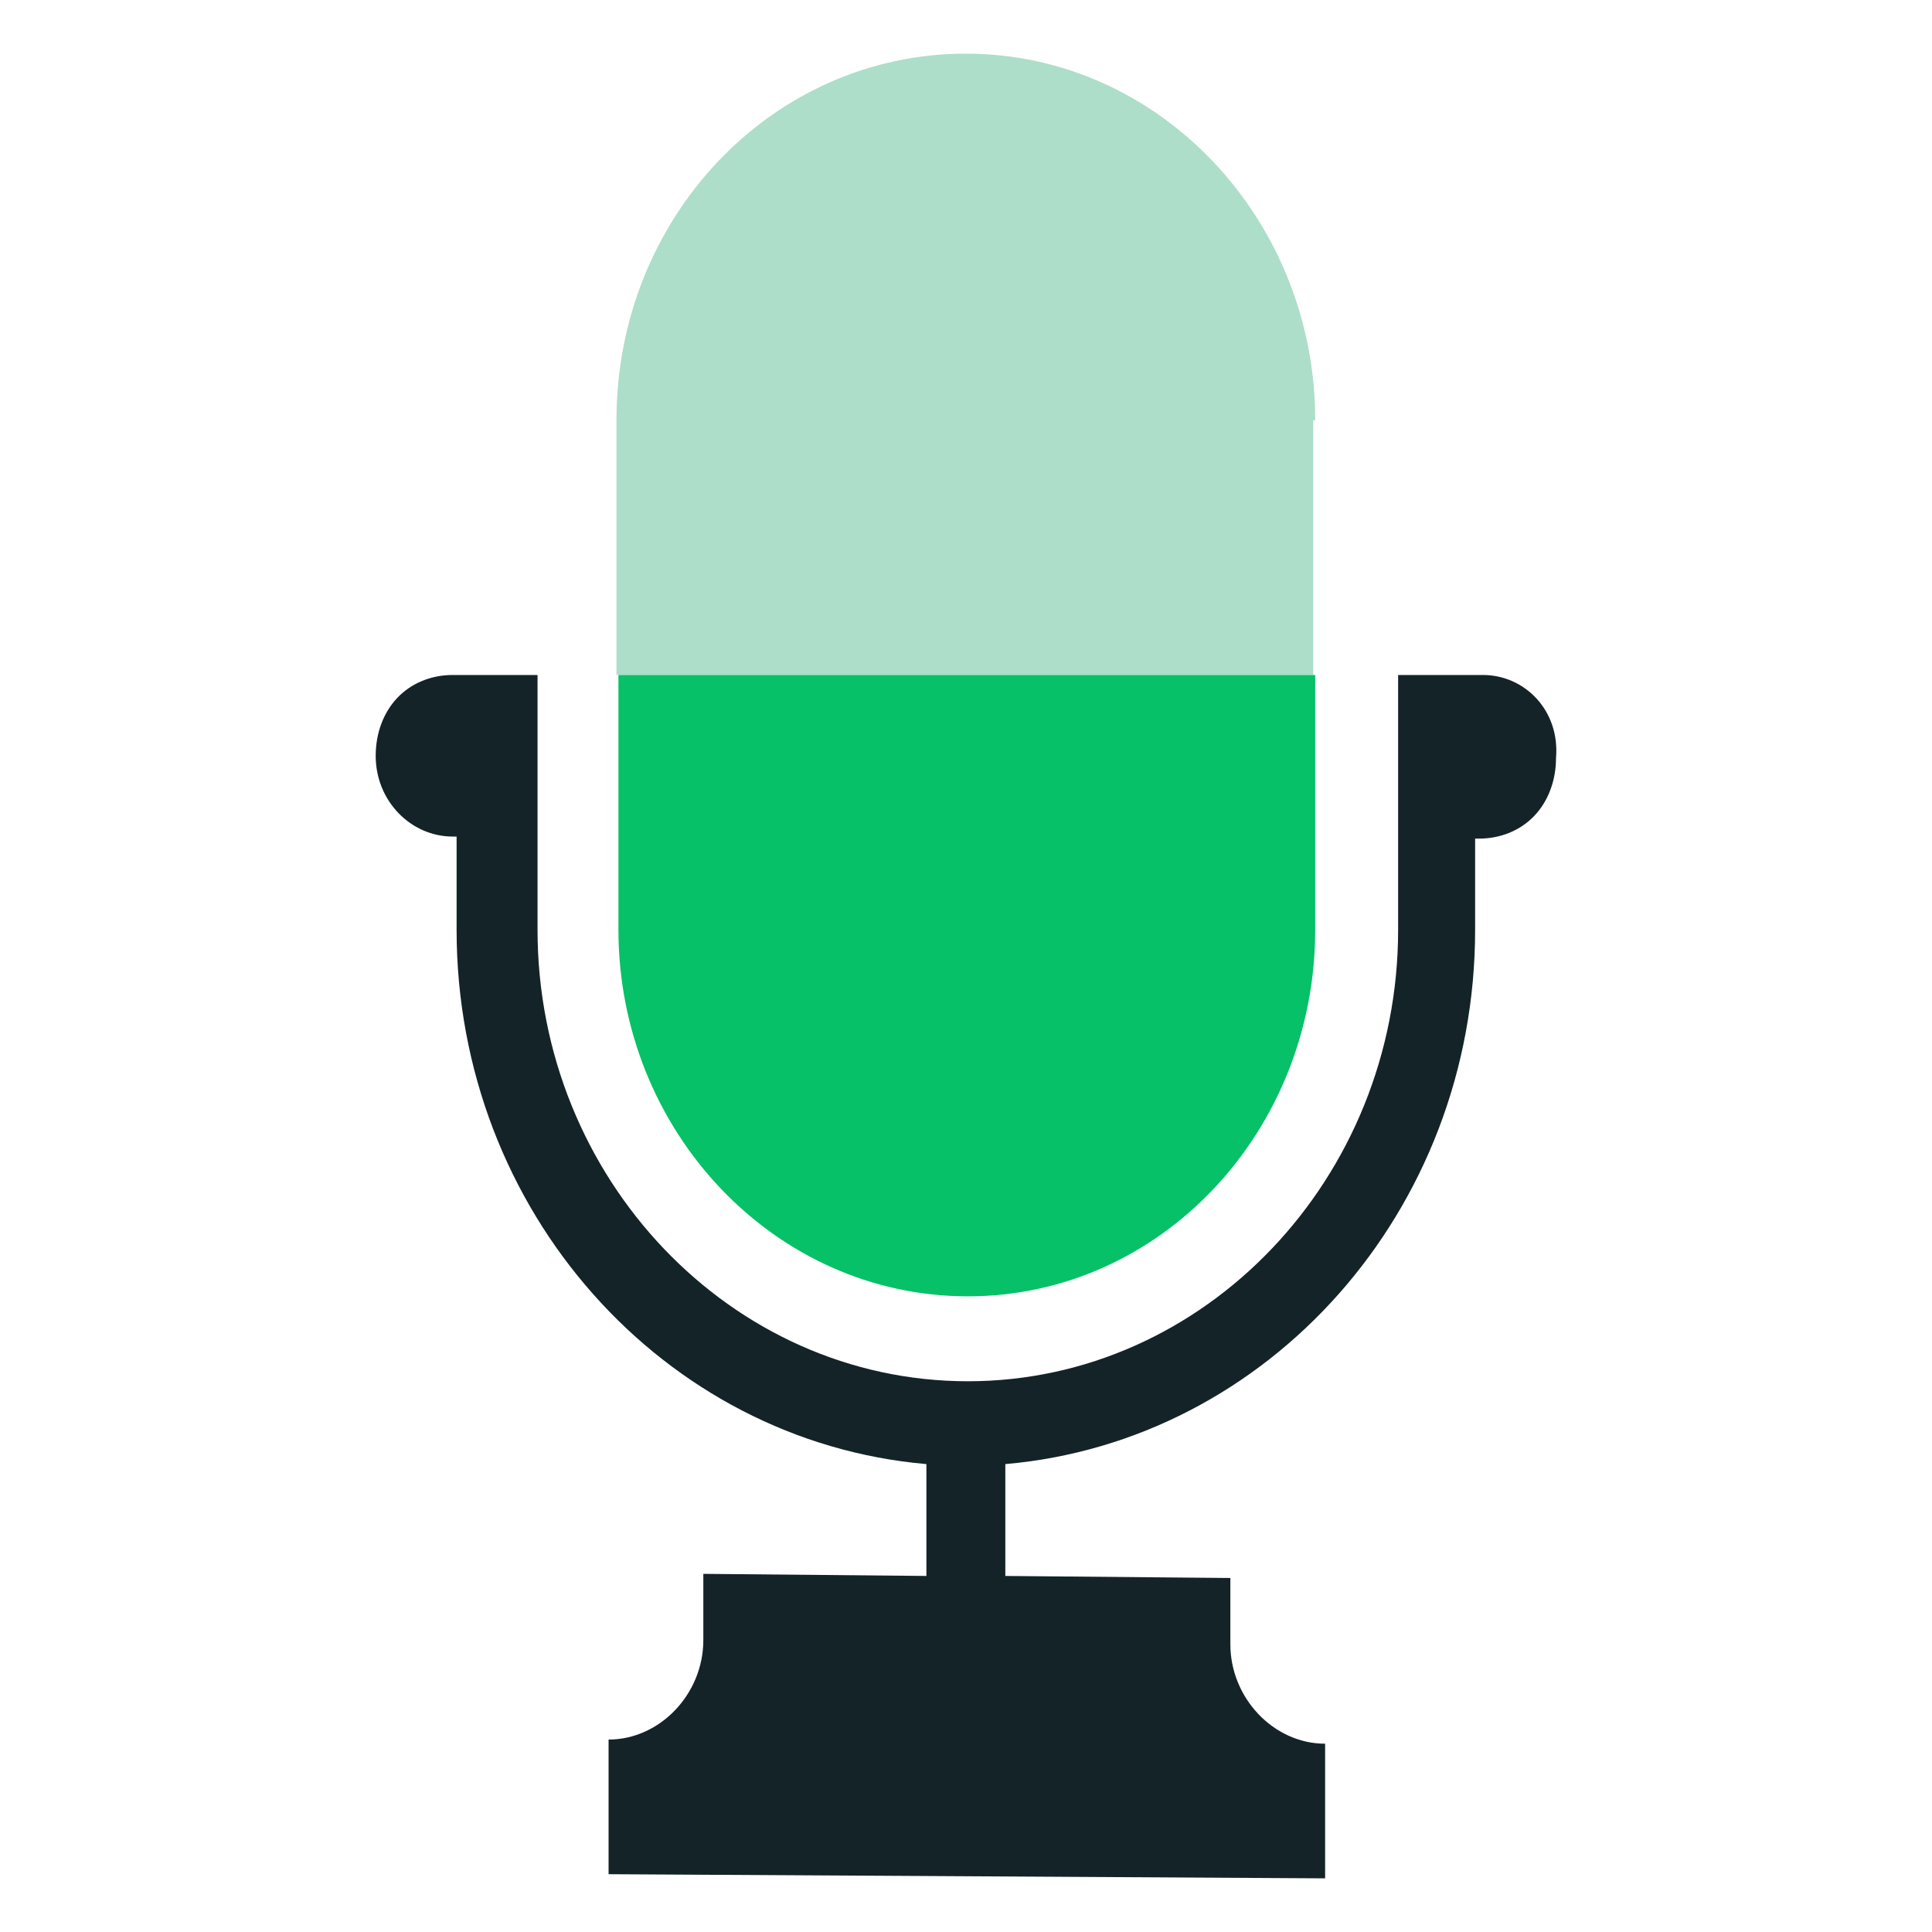
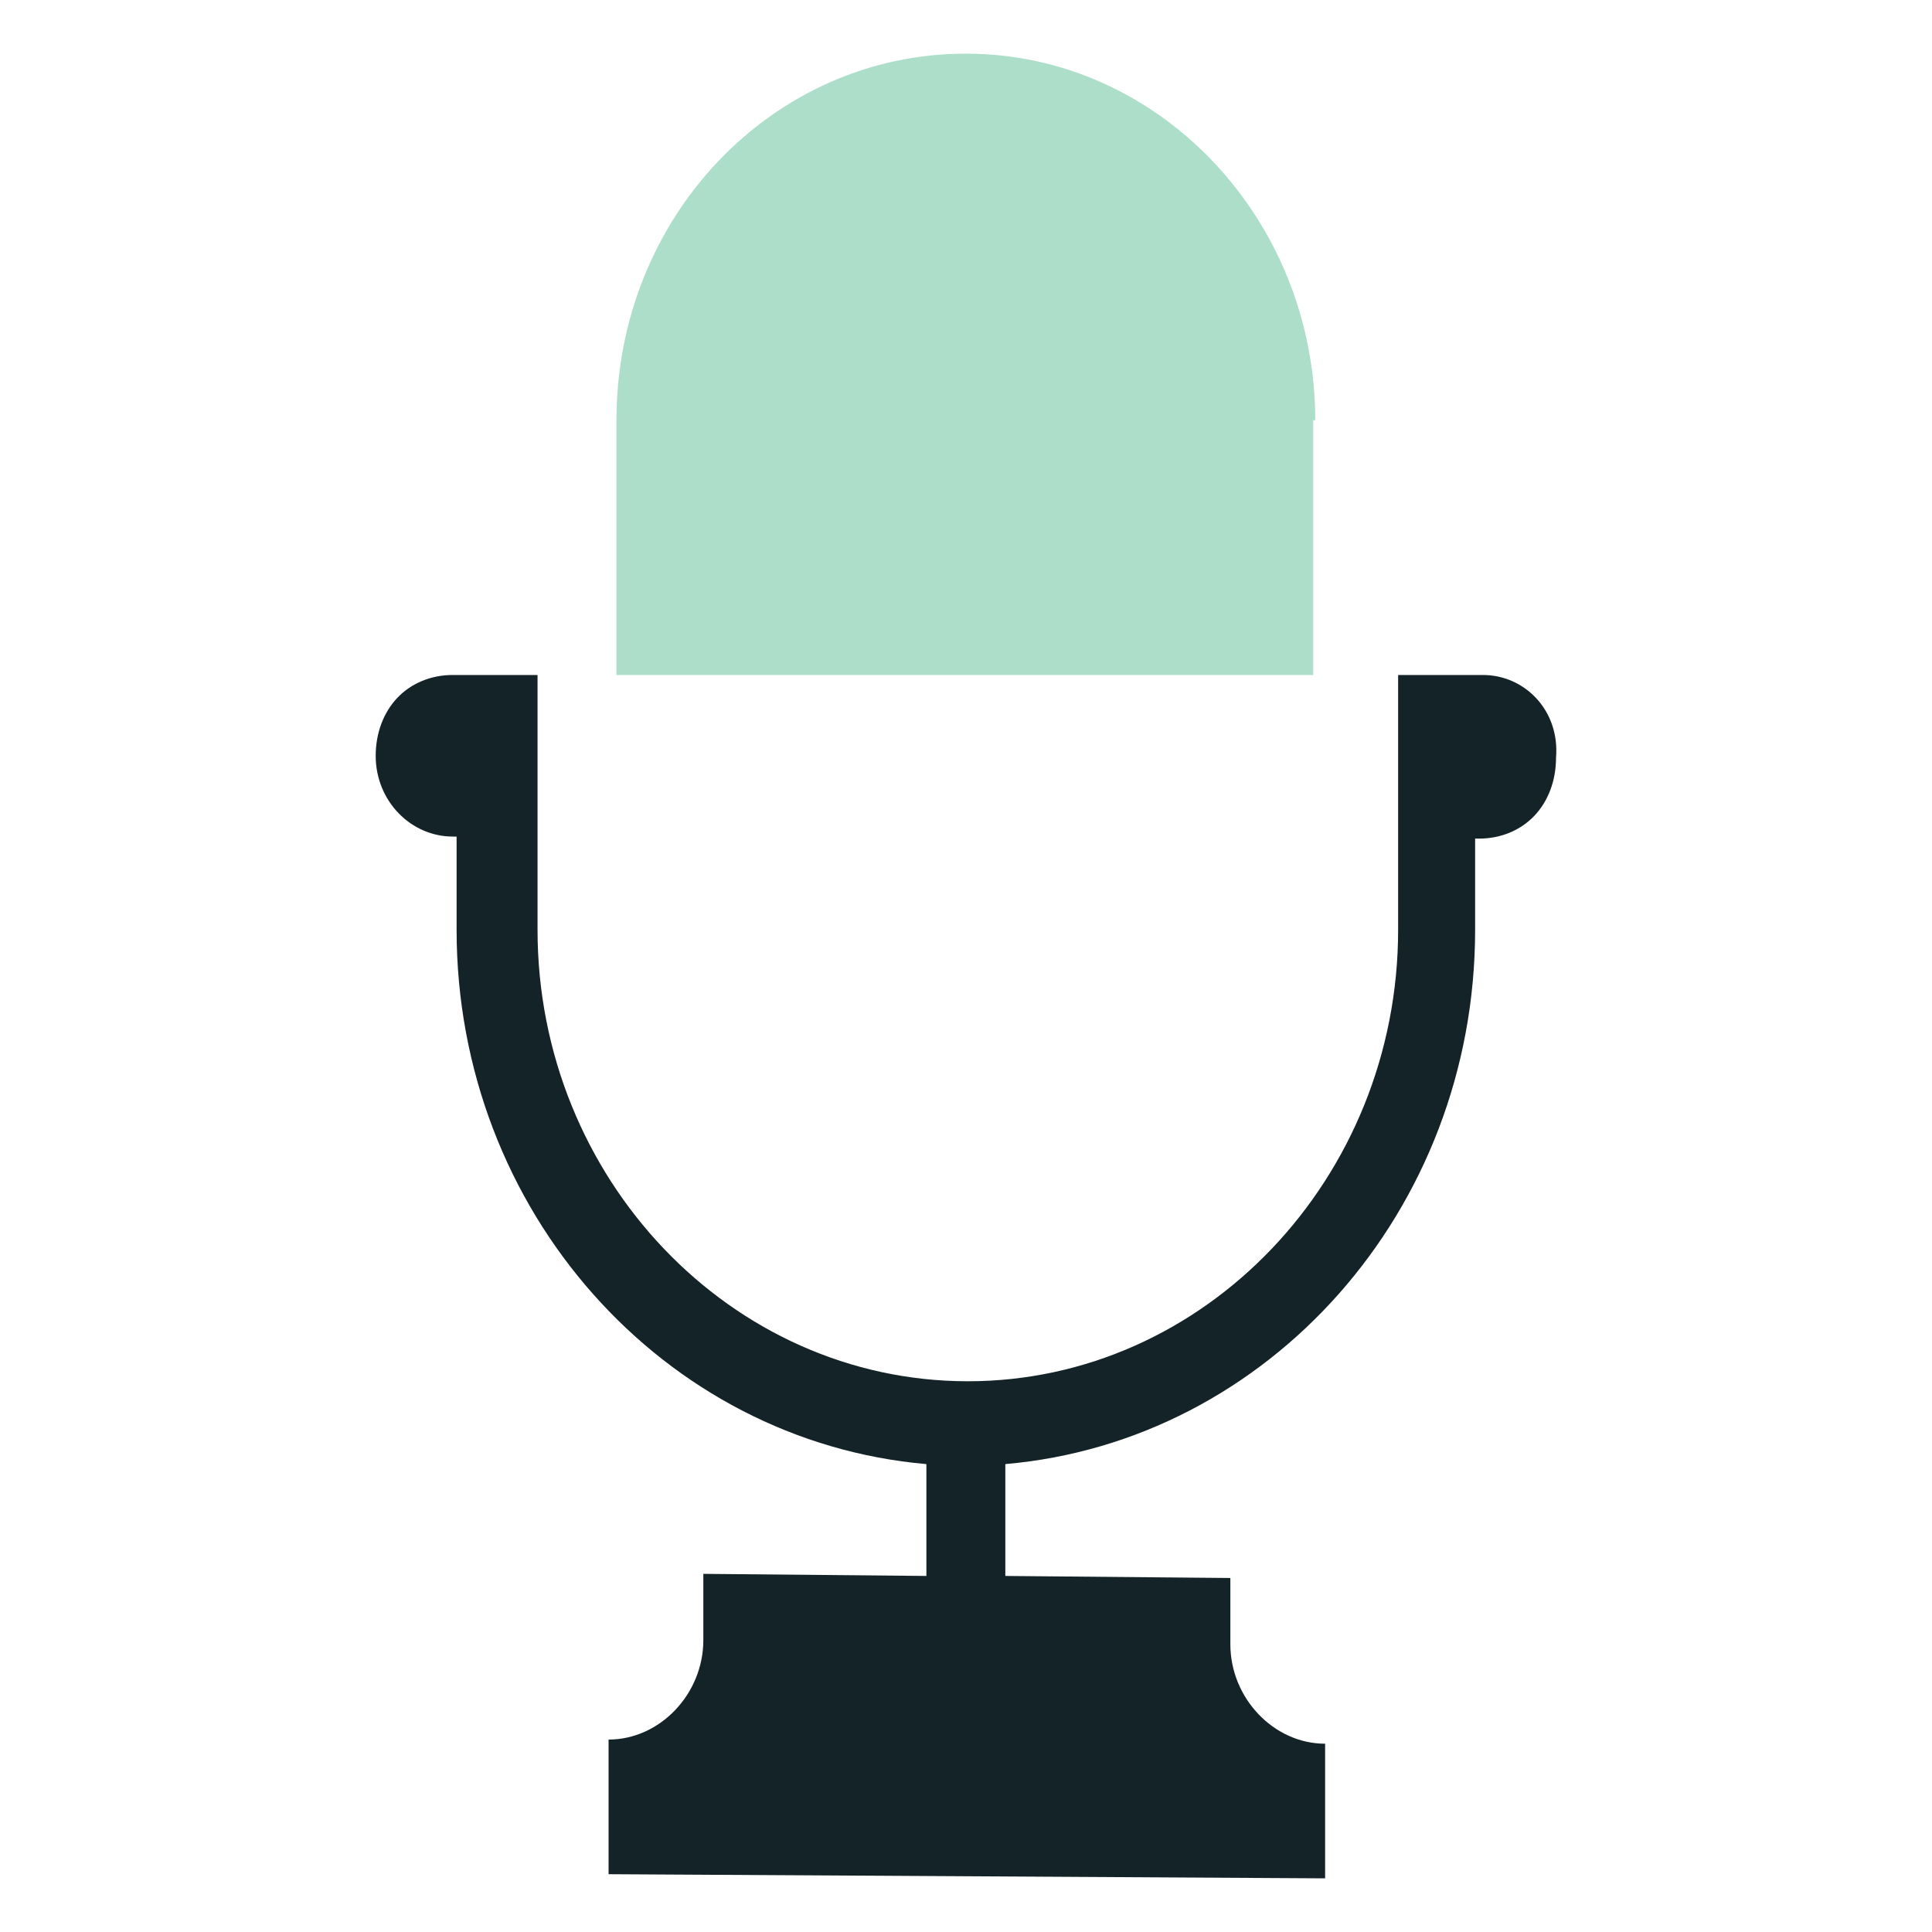
<svg xmlns="http://www.w3.org/2000/svg" width="48" height="48" viewBox="0 0 48 48" fill="none">
  <path d="M32.677 10.441C32.677 5.45 28.802 1.333 23.997 1.333C19.191 1.333 15.316 5.398 15.316 10.441V16.77H32.627V10.441H32.677Z" fill="#ADDEC9" />
-   <path d="M15.365 16.77V23.099C15.365 28.091 19.239 32.207 24.045 32.207C28.851 32.207 32.676 28.091 32.676 23.099V16.77H15.365Z" fill="#06C167" />
  <path d="M36.845 16.77H34.736V23.099C34.736 29.274 29.93 34.317 24.046 34.317C18.161 34.317 13.355 29.274 13.355 23.099V16.77H11.246C10.707 16.77 10.216 16.976 9.873 17.336C9.53 17.697 9.334 18.211 9.334 18.777C9.334 19.909 10.216 20.784 11.246 20.784H11.344V23.099C11.344 30.098 16.493 35.809 23.016 36.375V39.154L17.474 39.102V40.749C17.474 42.087 16.395 43.219 15.12 43.219V46.564L32.922 46.667V43.322C31.647 43.322 30.568 42.19 30.568 40.852V39.205L24.977 39.154V36.375C31.5 35.809 36.649 30.098 36.649 23.099V20.835H36.747C37.286 20.835 37.777 20.63 38.12 20.269C38.463 19.909 38.659 19.395 38.659 18.828C38.757 17.645 37.875 16.77 36.845 16.77Z" fill="#142328" />
</svg>